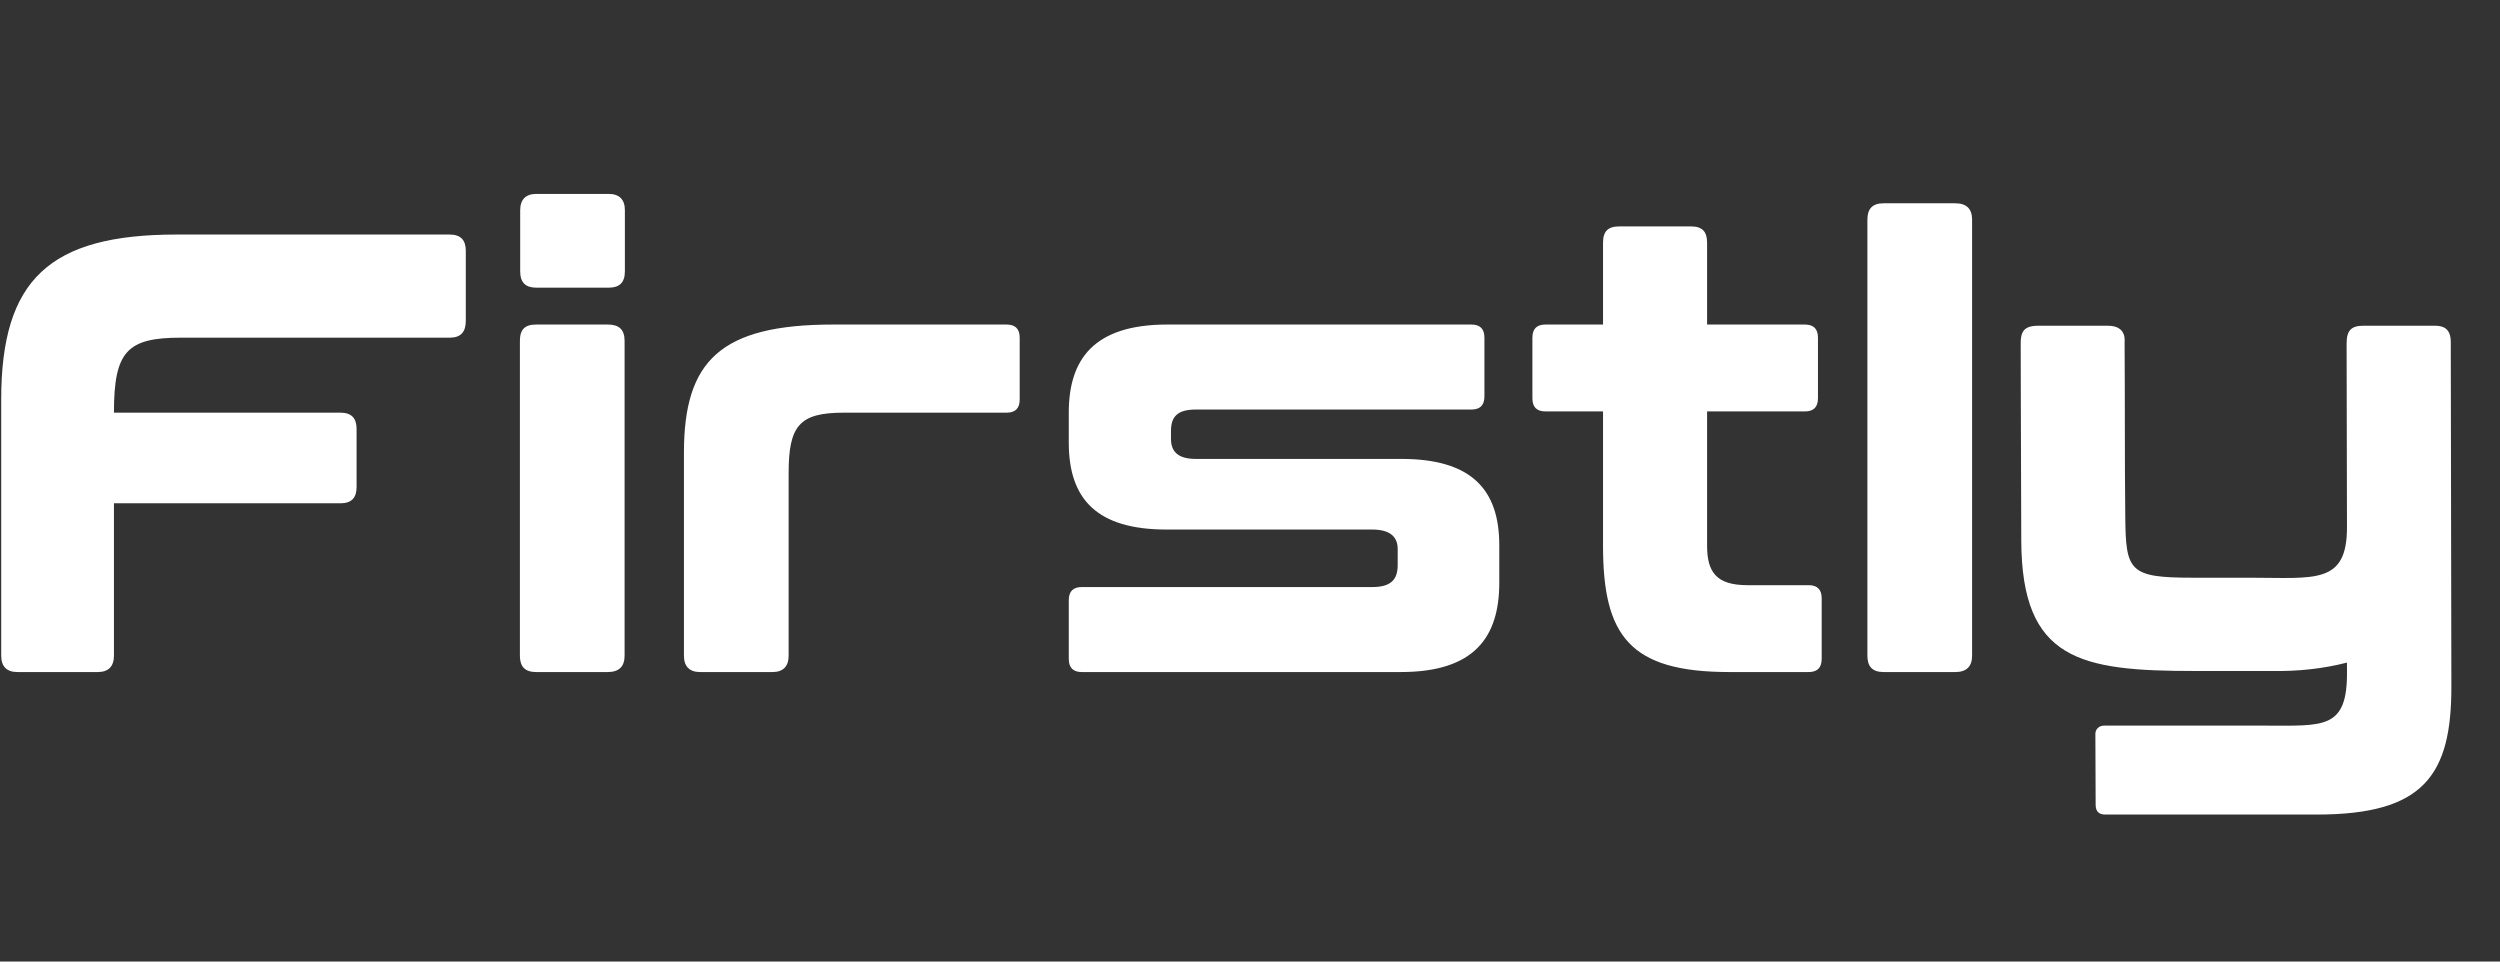
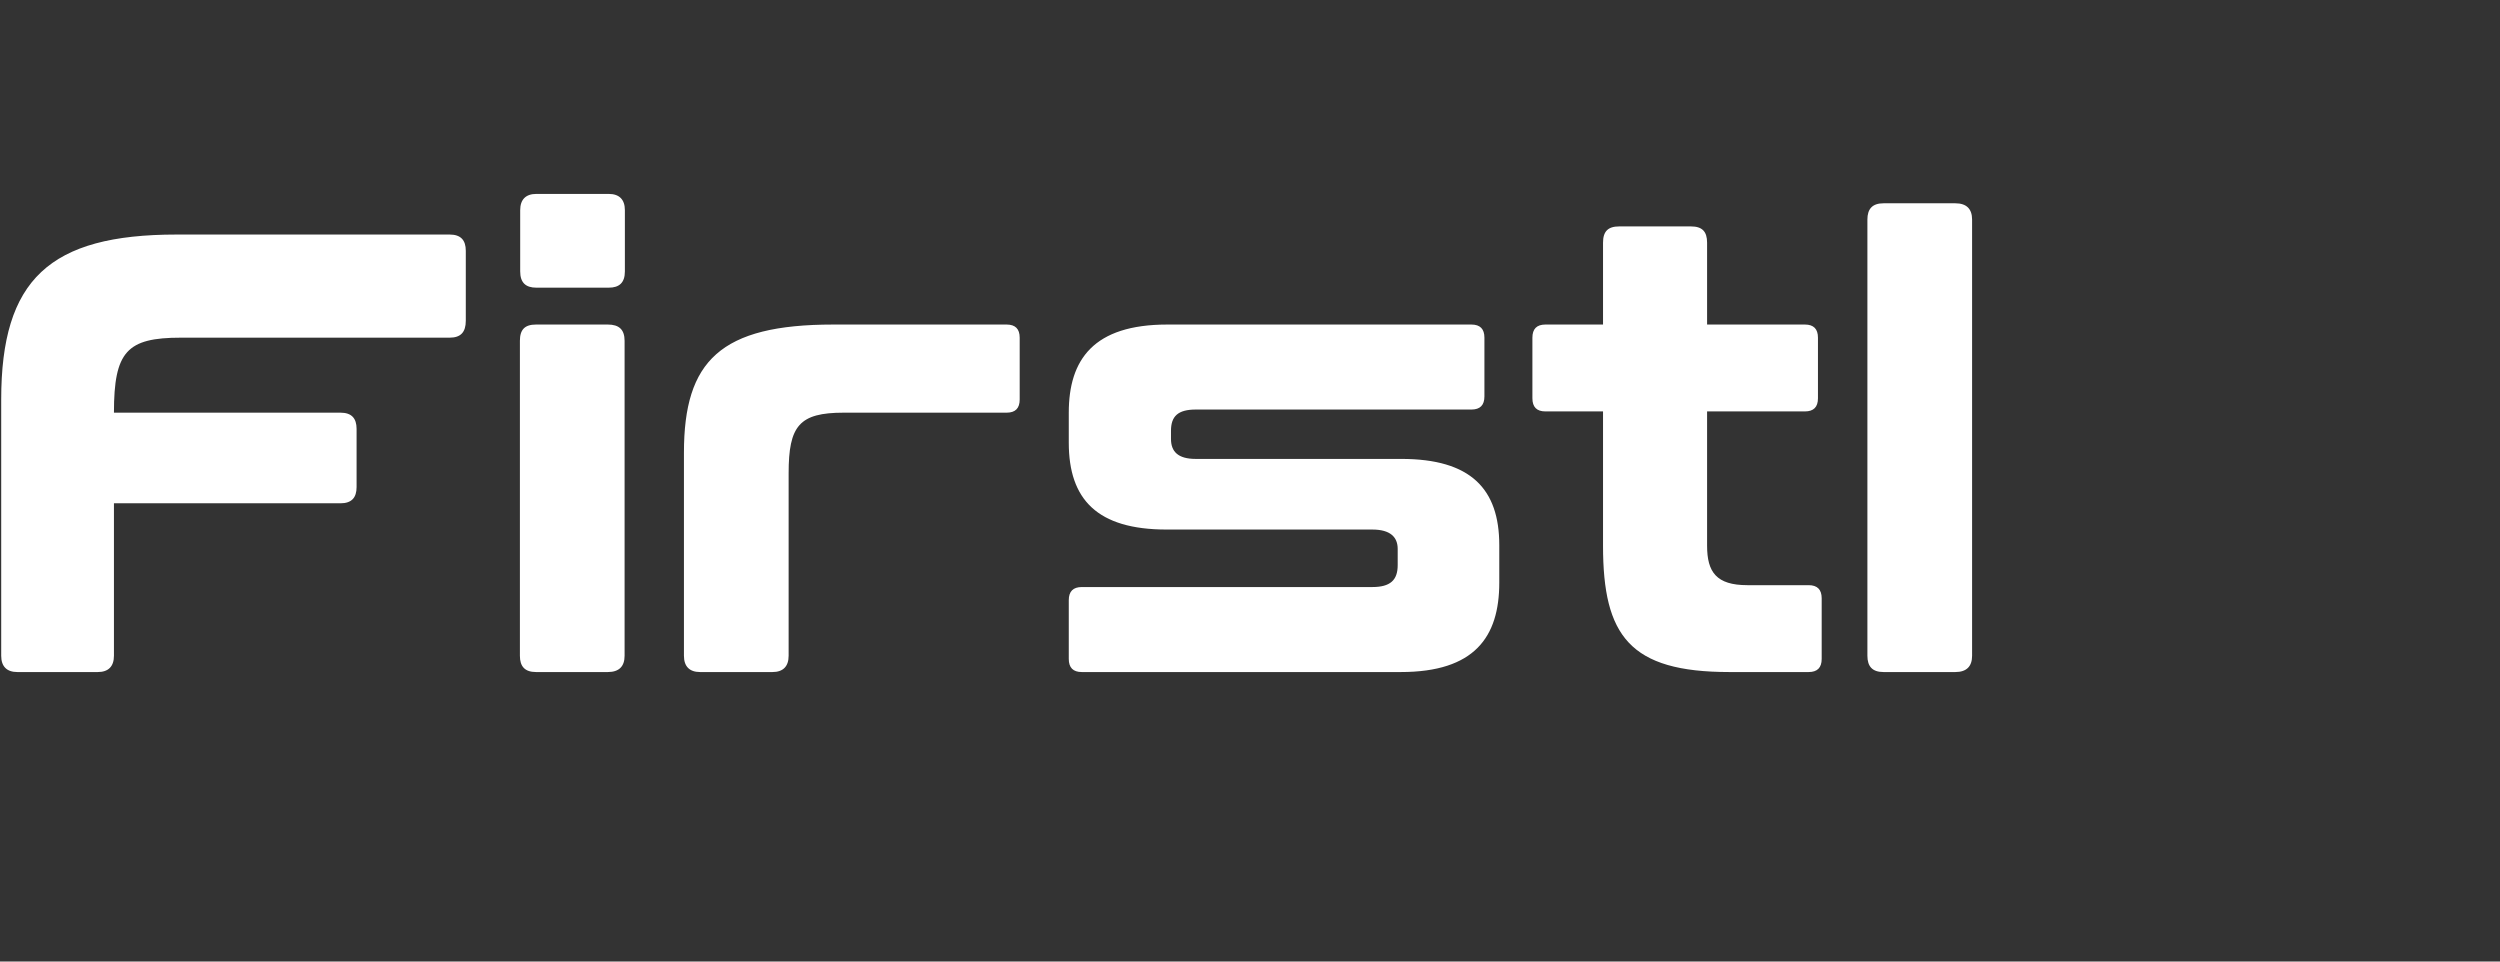
<svg xmlns="http://www.w3.org/2000/svg" width="104" height="40" viewBox="0 0 104 40" fill="none">
  <rect x="0" y="0" width="104" height="40" fill="#333333" stroke="none" />
  <path fill-rule="evenodd" clip-rule="evenodd" d="M7.343 9.757H18.707C19.17 9.757 19.377 9.991 19.377 10.433V13.345C19.377 13.813 19.17 14.047 18.707 14.047H7.523C5.281 14.047 4.74 14.619 4.74 17.167H14.164C14.628 17.167 14.834 17.401 14.834 17.843V20.261C14.834 20.703 14.628 20.937 14.164 20.937H4.74V27.281C4.74 27.723 4.508 27.957 4.07 27.957H0.72C0.282 27.957 0.05 27.723 0.05 27.281V16.621C0.05 11.629 2.06 9.757 7.343 9.757ZM22.298 13.501H25.287C25.751 13.501 25.983 13.709 25.983 14.177V27.281C25.983 27.723 25.751 27.957 25.287 27.957H22.298C21.834 27.957 21.628 27.723 21.628 27.281V14.177C21.628 13.709 21.834 13.501 22.298 13.501ZM22.31 8.067H25.325C25.763 8.067 25.995 8.301 25.995 8.743V11.291C25.995 11.759 25.763 11.967 25.325 11.967H22.31C21.872 11.967 21.64 11.759 21.64 11.291V8.743C21.64 8.301 21.872 8.067 22.31 8.067ZM34.662 13.501H41.877C42.238 13.501 42.419 13.683 42.419 14.047V16.621C42.419 16.985 42.238 17.167 41.877 17.167H35.1C33.245 17.167 32.807 17.713 32.807 19.689V27.281C32.807 27.723 32.575 27.957 32.137 27.957H29.122C28.684 27.957 28.452 27.723 28.452 27.281V18.831C28.452 15.009 29.972 13.501 34.662 13.501ZM48.558 13.501H61.211C61.572 13.501 61.752 13.683 61.752 14.047V16.491C61.752 16.855 61.572 17.037 61.211 17.037H49.744C48.996 17.037 48.713 17.323 48.713 17.921V18.259C48.713 18.779 48.996 19.091 49.744 19.091H58.299C61.185 19.091 62.37 20.339 62.37 22.679V24.239C62.37 26.501 61.34 27.957 58.273 27.957H45.002C44.642 27.957 44.461 27.775 44.461 27.411V24.967C44.461 24.603 44.642 24.421 45.002 24.421H57.088C57.835 24.421 58.144 24.135 58.144 23.511V22.835C58.144 22.341 57.835 22.029 57.088 22.029H48.533C45.647 22.029 44.461 20.781 44.461 18.415V17.167C44.461 14.957 45.492 13.501 48.558 13.501ZM64.289 13.501H66.686V10.095C66.686 9.627 66.892 9.419 67.356 9.419H70.345C70.808 9.419 71.015 9.627 71.015 10.095V13.501H75.086C75.447 13.501 75.627 13.683 75.627 14.047V16.569C75.627 16.933 75.447 17.115 75.086 17.115H71.015V22.705C71.015 23.797 71.401 24.343 72.69 24.343H75.241C75.601 24.343 75.782 24.525 75.782 24.889V27.411C75.782 27.775 75.601 27.957 75.241 27.957H71.942C67.794 27.957 66.686 26.449 66.686 22.705V17.115H64.289C63.928 17.115 63.748 16.933 63.748 16.569V14.047C63.748 13.683 63.928 13.501 64.289 13.501ZM78.354 8.457H81.343C81.807 8.457 82.039 8.691 82.039 9.133V27.281C82.039 27.723 81.807 27.957 81.343 27.957H78.354C77.89 27.957 77.684 27.723 77.684 27.281V9.133C77.684 8.691 77.89 8.457 78.354 8.457Z" fill="white" />
-   <path fill-rule="evenodd" clip-rule="evenodd" d="M101.303 13.551C101.644 13.551 101.957 13.669 101.952 14.241C101.952 14.241 101.96 19.002 101.977 28.523C101.991 32.263 100.821 33.885 96.383 33.885H87.576C87.313 33.885 87.181 33.752 87.179 33.487L87.168 30.581C87.148 30.345 87.31 30.177 87.552 30.186H94.243C96.66 30.186 97.655 30.354 97.635 27.938L97.633 27.564C96.647 27.817 95.595 27.934 94.501 27.913H91.297C86.545 27.913 84.104 27.471 84.085 22.492C84.07 18.884 84.062 14.349 84.061 14.3C84.055 13.8 84.197 13.551 84.786 13.551C85.178 13.551 86.147 13.551 87.689 13.551C88.478 13.551 88.383 14.175 88.383 14.241C88.402 16.907 88.384 18.897 88.411 21.497C88.435 23.756 88.564 24.033 91.213 24.033H93.603C96.283 24.033 97.644 24.333 97.634 21.92C97.63 18.532 97.625 15.992 97.619 14.297C97.616 13.744 97.818 13.551 98.309 13.551C98.346 13.551 99.344 13.551 101.303 13.551Z" fill="white" />
</svg>